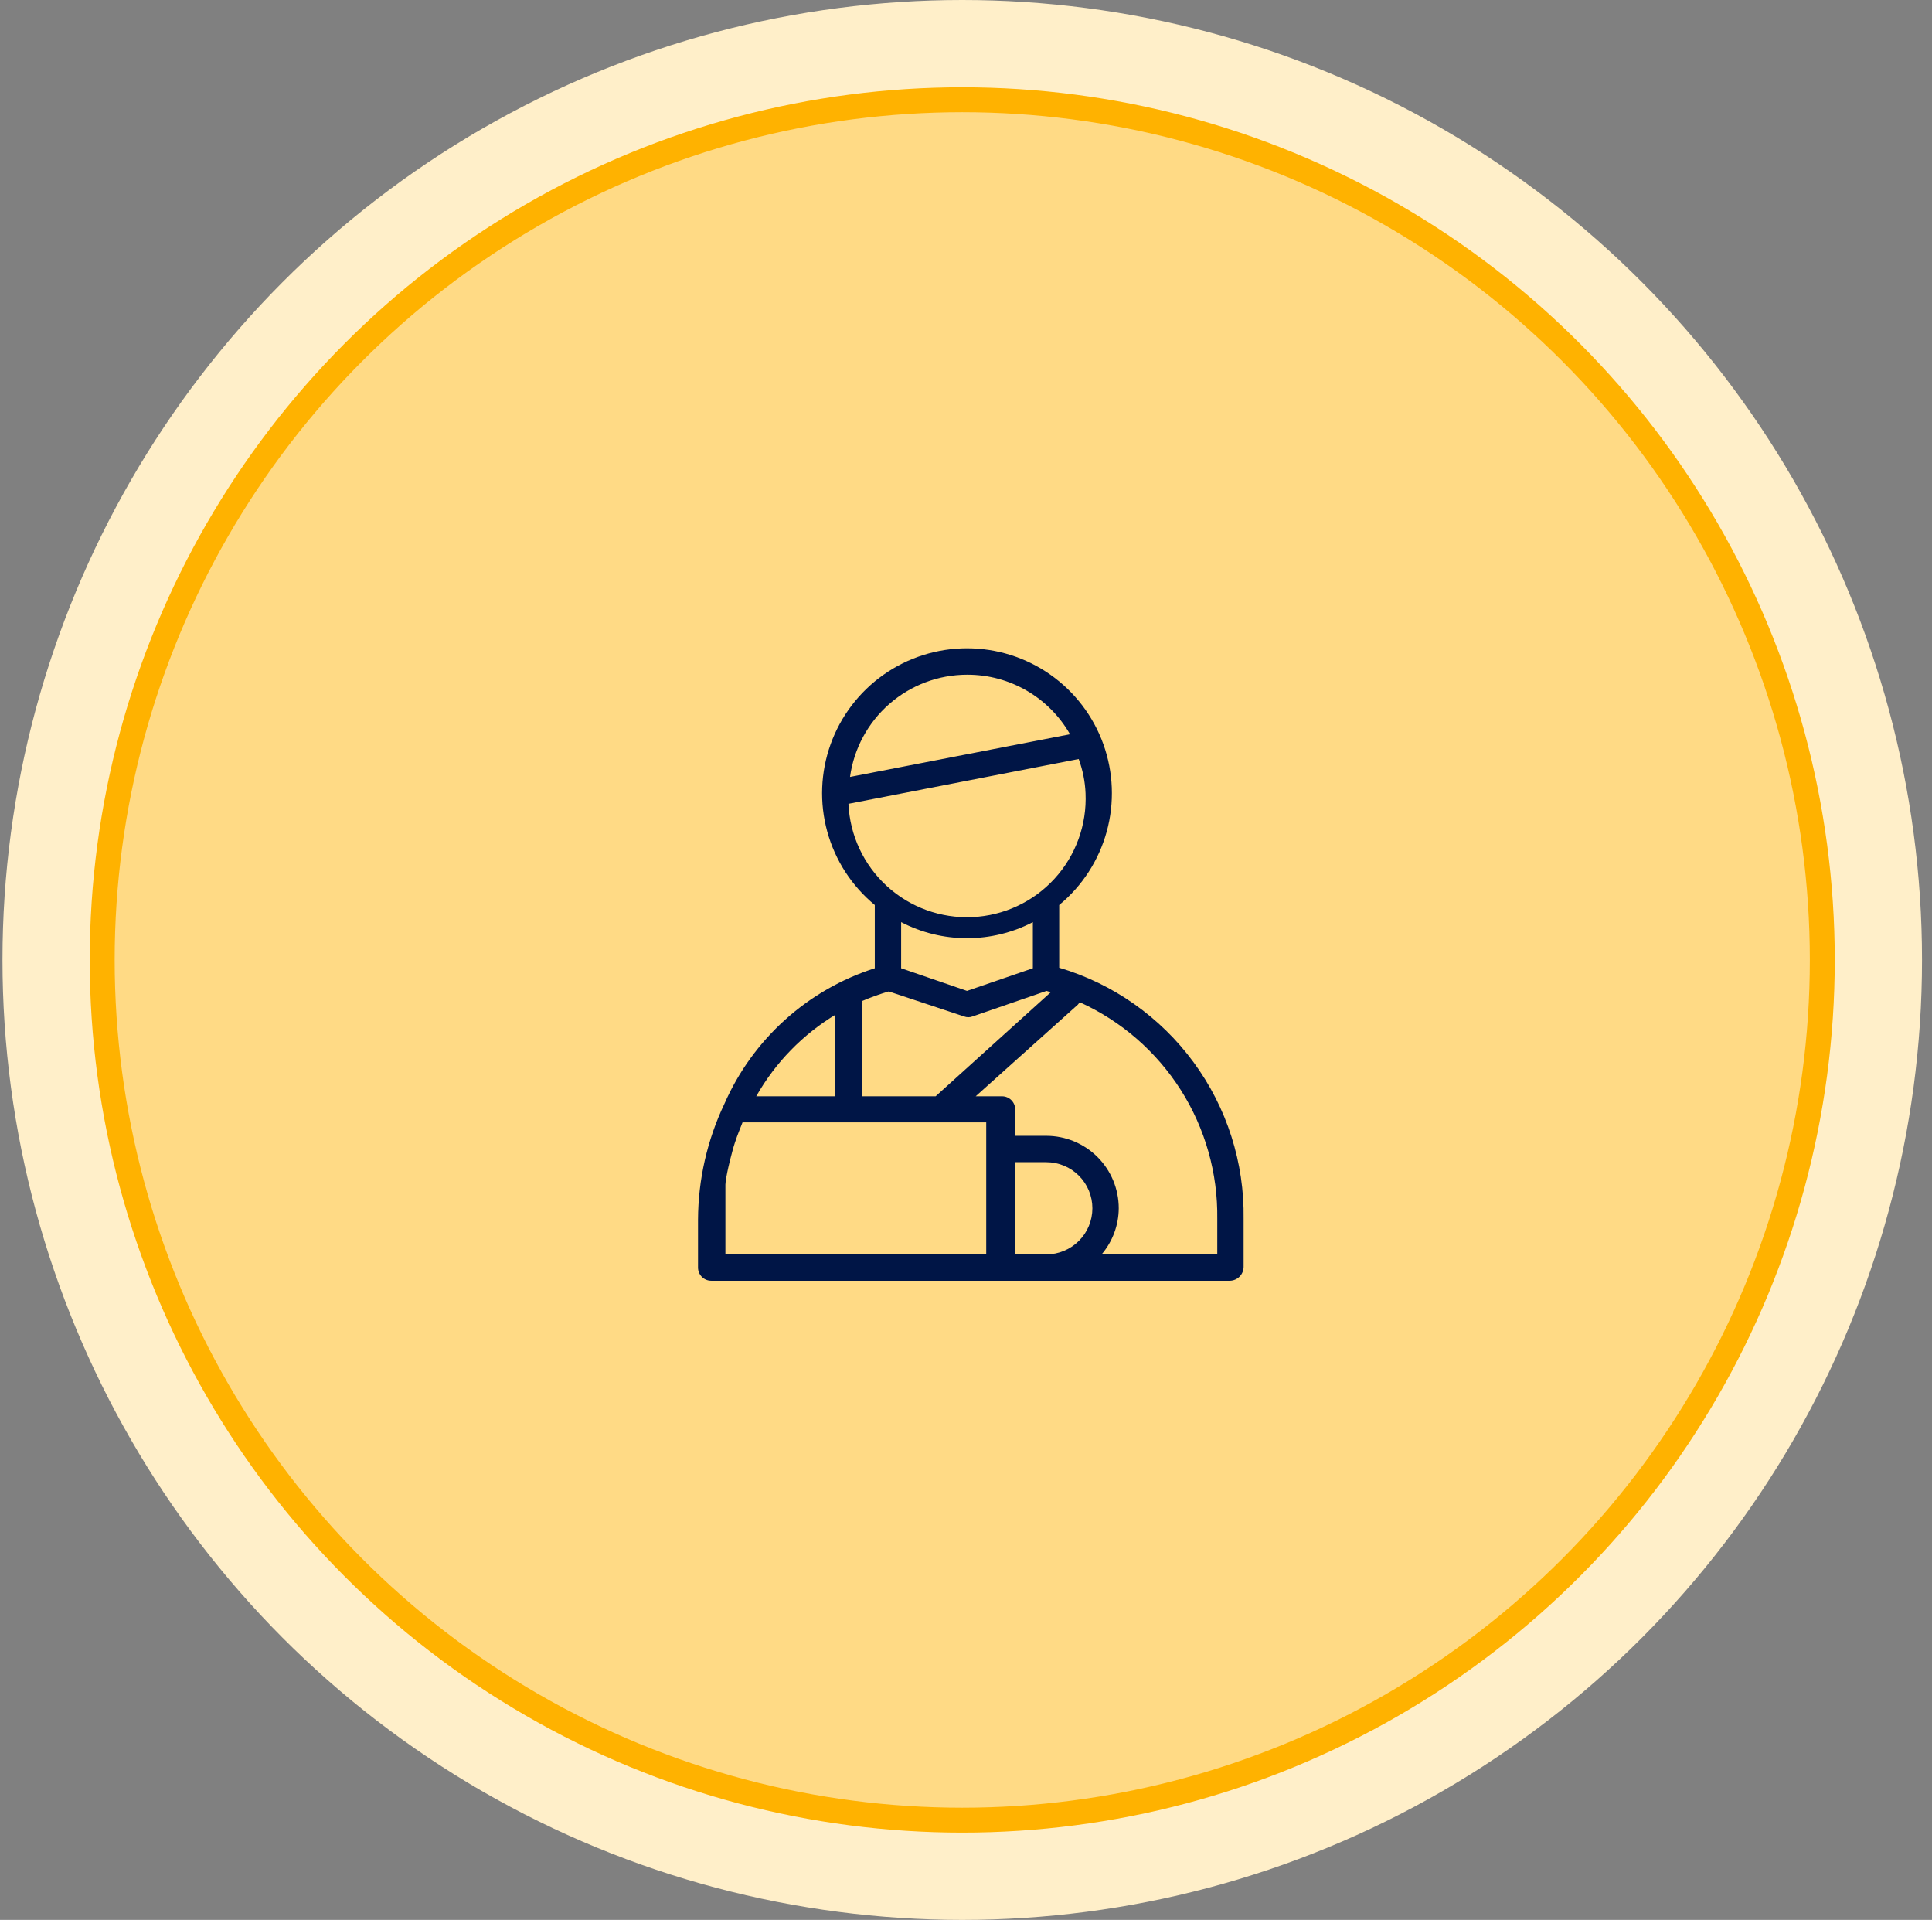
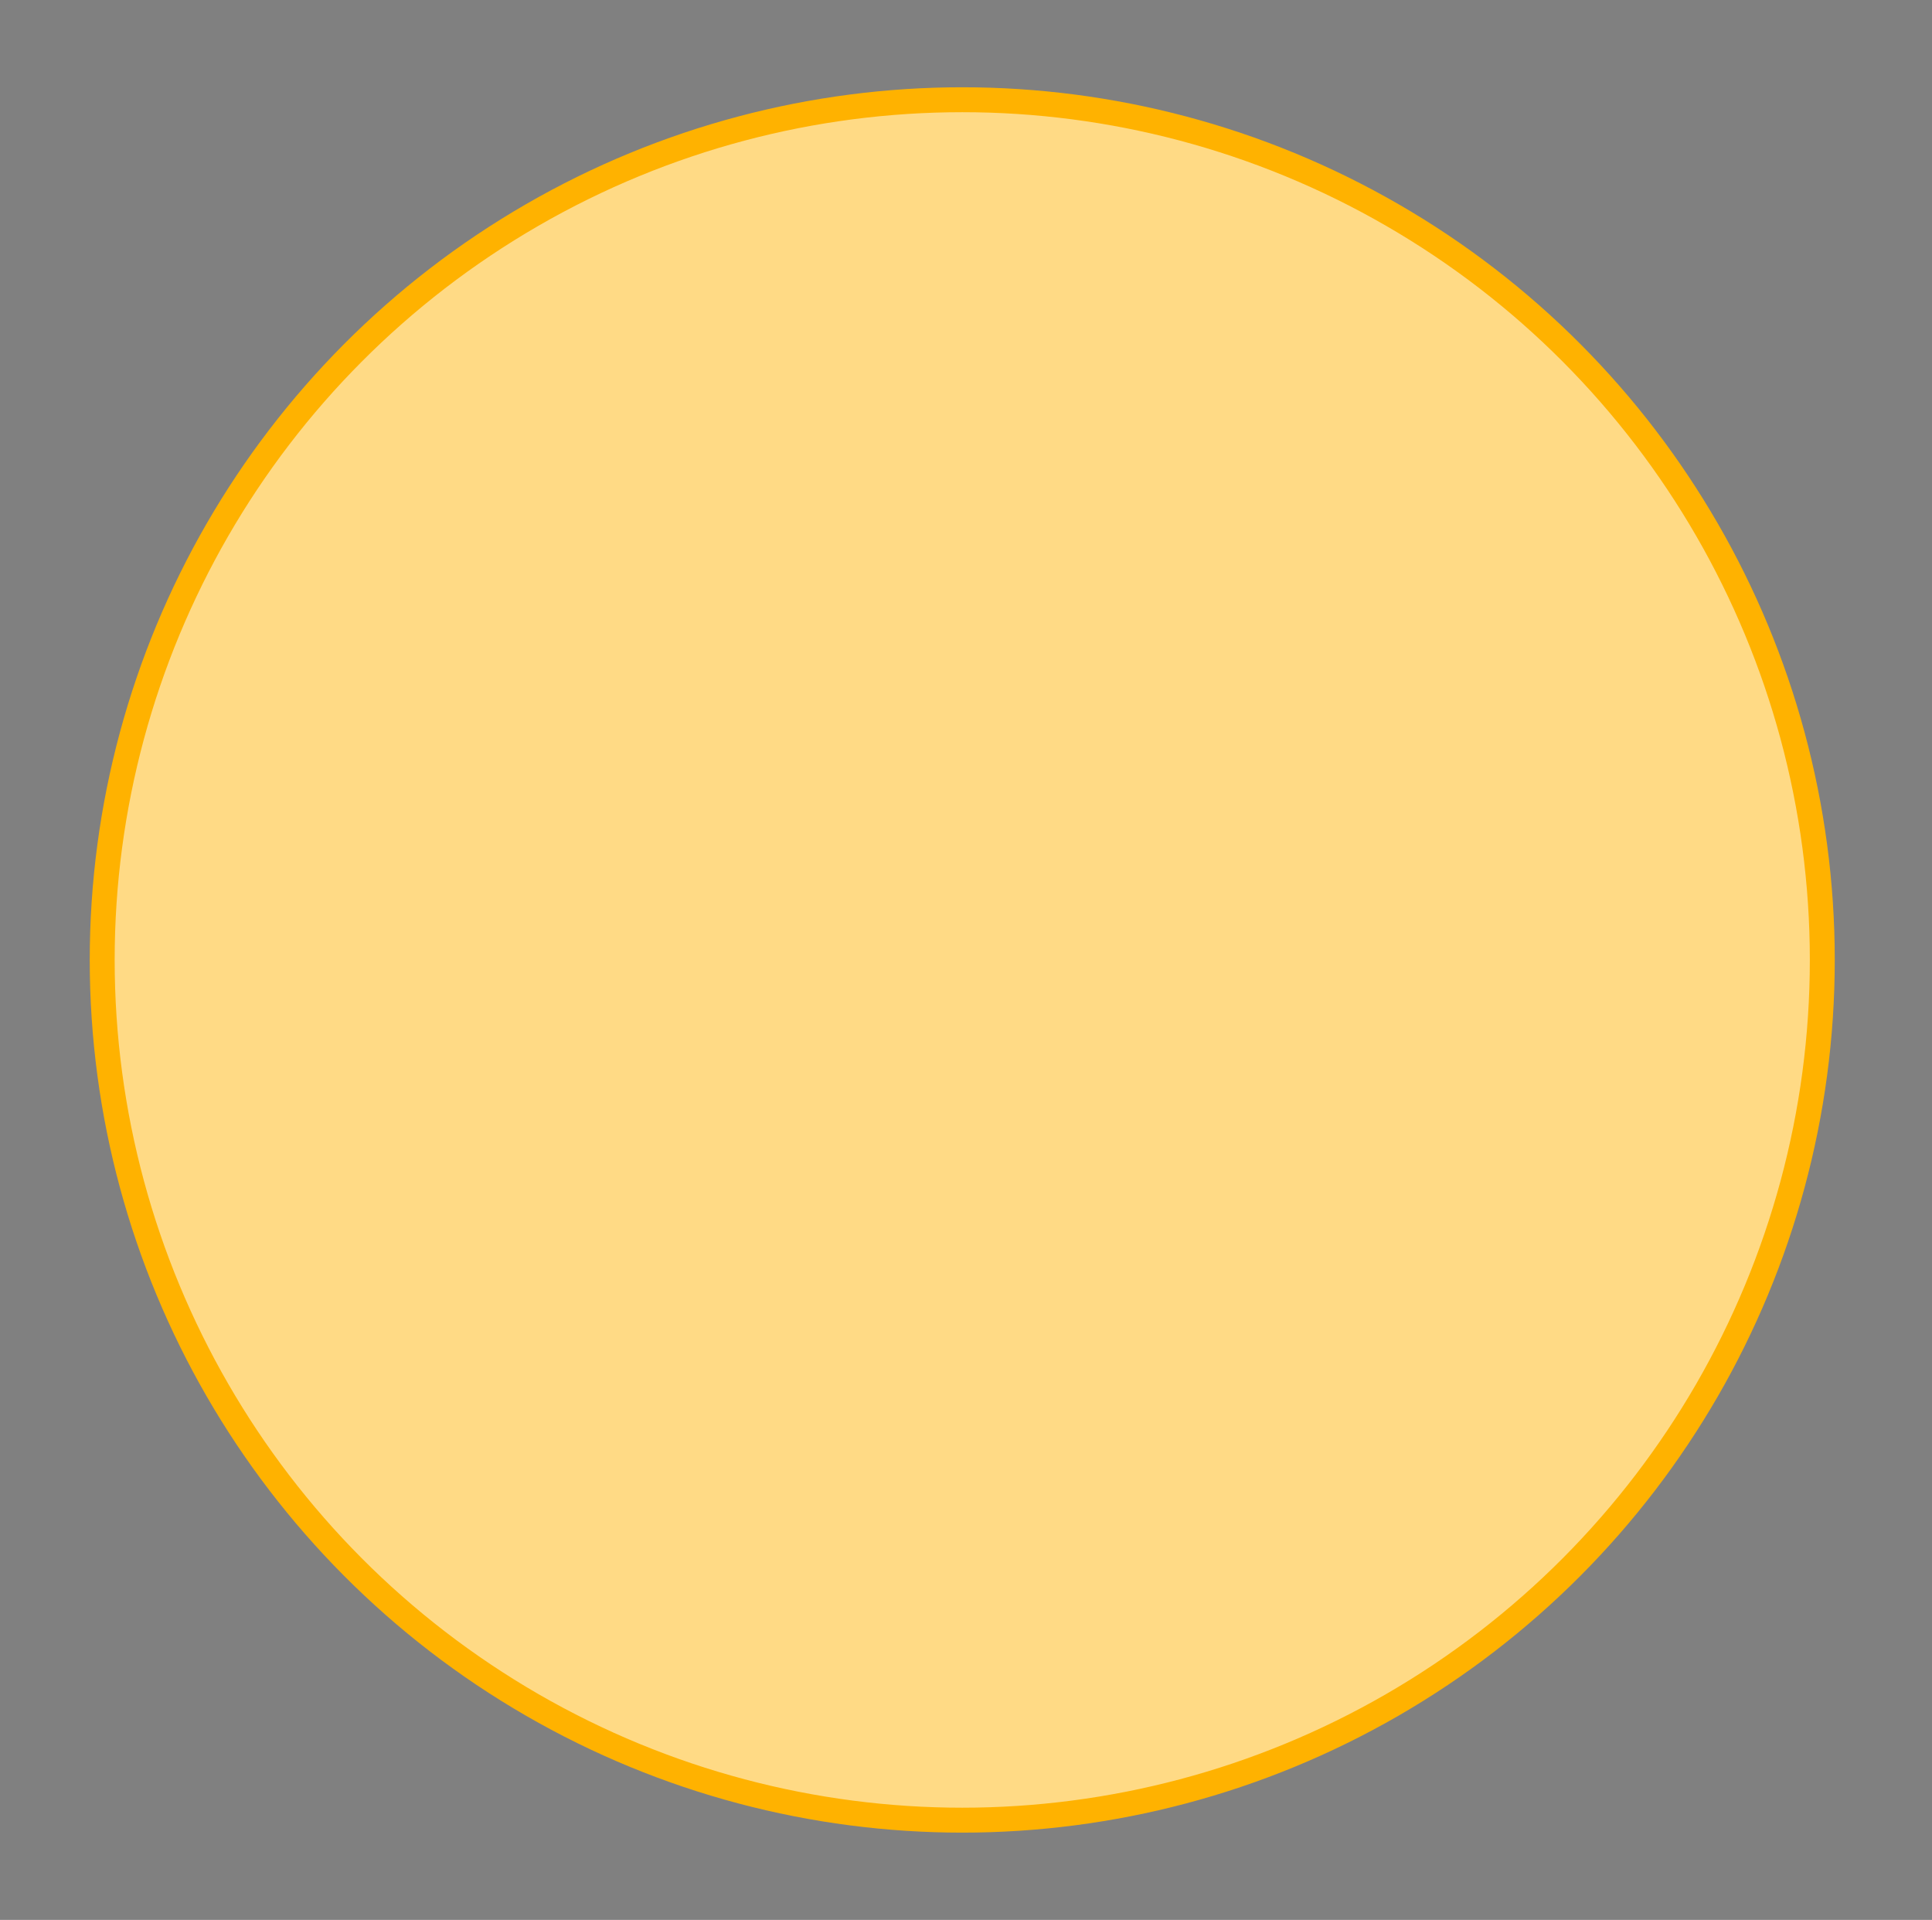
<svg xmlns="http://www.w3.org/2000/svg" width="155" height="154" viewBox="0 0 155 154" fill="none">
  <rect x="0" y="0" width="155" height="154" fill="#808080" stroke="none" />
-   <circle cx="77.199" cy="77" r="77" fill="#FFEFC9" />
  <circle cx="77.199" cy="77" r="69" fill="#FFDA85" stroke="#FFB200" stroke-width="2" />
-   <path d="M84.977 77.622V72.592C86.824 71.069 88.155 69.012 88.789 66.704C89.423 64.395 89.329 61.947 88.52 59.694C87.71 57.442 86.225 55.493 84.267 54.116C82.309 52.739 79.974 52 77.58 52C75.186 52 72.85 52.739 70.892 54.116C68.934 55.493 67.449 57.442 66.639 59.694C65.83 61.947 65.736 64.395 66.37 66.704C67.004 69.012 68.335 71.069 70.182 72.592V77.665C67.513 78.518 65.057 79.931 62.976 81.807C60.895 83.684 59.237 85.983 58.114 88.549C56.735 91.449 56.014 94.618 56 97.828V101.675C56 101.955 56.111 102.224 56.309 102.422C56.508 102.62 56.776 102.732 57.057 102.732H98.673C98.963 102.726 99.24 102.609 99.445 102.404C99.649 102.199 99.767 101.922 99.772 101.633V97.765C99.84 93.253 98.43 88.844 95.759 85.207C93.088 81.571 89.302 78.907 84.977 77.622ZM69.189 87.936V80.539C69.198 80.455 69.198 80.37 69.189 80.285C69.877 79.99 70.583 79.736 71.302 79.525L77.347 81.532C77.565 81.617 77.806 81.617 78.024 81.532L83.963 79.482L84.301 79.588L75.064 87.936H69.189ZM77.643 54.119C79.309 54.123 80.945 54.567 82.385 55.406C83.825 56.245 85.018 57.449 85.844 58.896L68.195 62.32C68.507 60.051 69.628 57.97 71.353 56.463C73.078 54.956 75.289 54.123 77.58 54.119H77.643ZM68.069 64.476L86.541 60.883C86.866 61.764 87.052 62.691 87.091 63.63C87.203 66.153 86.308 68.617 84.604 70.48C82.9 72.343 80.525 73.452 78.002 73.564C75.48 73.676 73.016 72.782 71.153 71.077C69.29 69.373 68.181 66.998 68.069 64.476ZM77.58 75.255C79.419 75.257 81.232 74.815 82.864 73.966V77.665L77.58 79.482L72.296 77.665V73.966C73.927 74.815 75.74 75.257 77.58 75.255ZM67.012 81.363V87.936H60.671C62.204 85.23 64.41 82.966 67.075 81.363H67.012ZM58.198 100.618V97.828C58.198 97.109 58.198 96.412 58.198 95.715C58.198 95.482 58.198 95.25 58.198 95.017C58.198 94.785 58.325 94.108 58.431 93.643C58.536 93.178 58.557 93.115 58.621 92.861C58.684 92.608 58.832 92.037 58.959 91.656C59.086 91.276 59.149 91.107 59.255 90.832C59.361 90.557 59.466 90.304 59.572 90.029H79.123V100.597L58.198 100.618ZM81.448 93.221H83.942C84.923 93.221 85.863 93.61 86.557 94.304C87.251 94.998 87.64 95.938 87.64 96.919C87.64 97.9 87.251 98.841 86.557 99.535C85.863 100.228 84.923 100.618 83.942 100.618H81.448V93.221ZM97.659 100.618H88.38C89.26 99.586 89.747 98.276 89.754 96.919C89.754 95.378 89.142 93.899 88.052 92.809C86.962 91.719 85.483 91.107 83.942 91.107H81.448V88.993C81.448 88.713 81.336 88.444 81.138 88.246C80.94 88.048 80.671 87.936 80.391 87.936H78.277L86.478 80.581L86.626 80.391C89.956 81.9 92.773 84.347 94.733 87.433C96.692 90.519 97.709 94.109 97.659 97.765V100.618Z" fill="#001546" />
</svg>